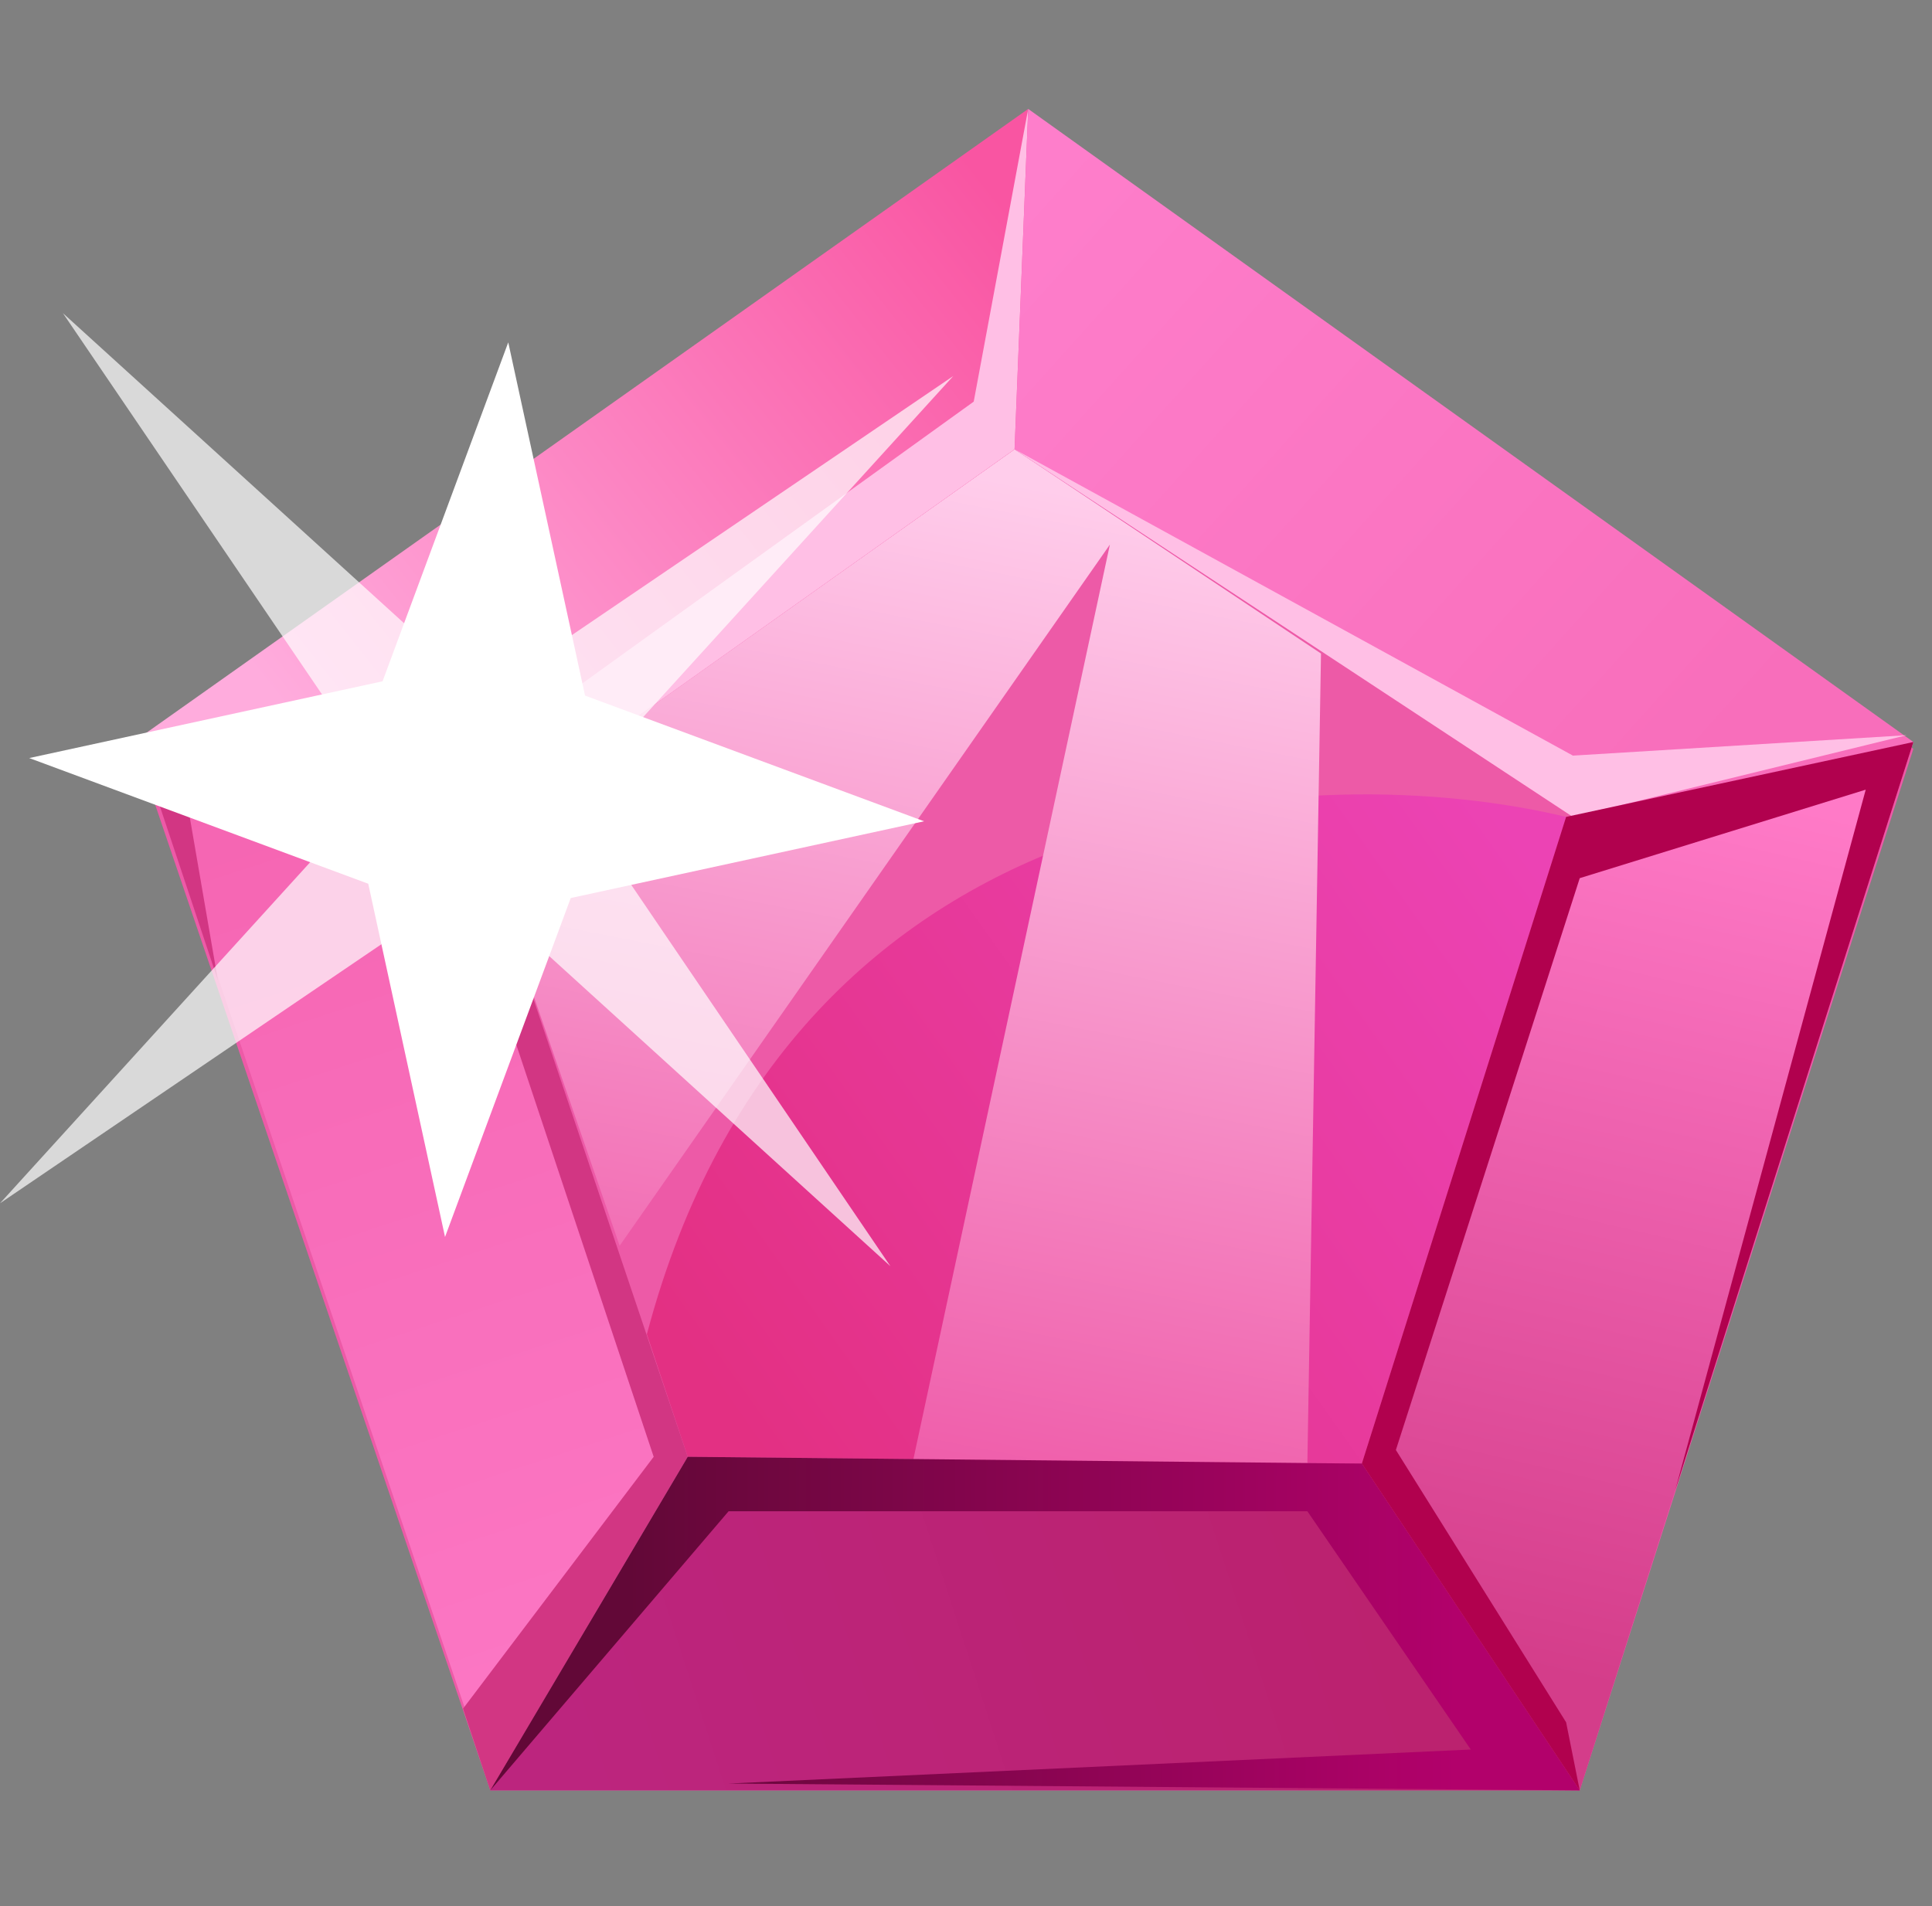
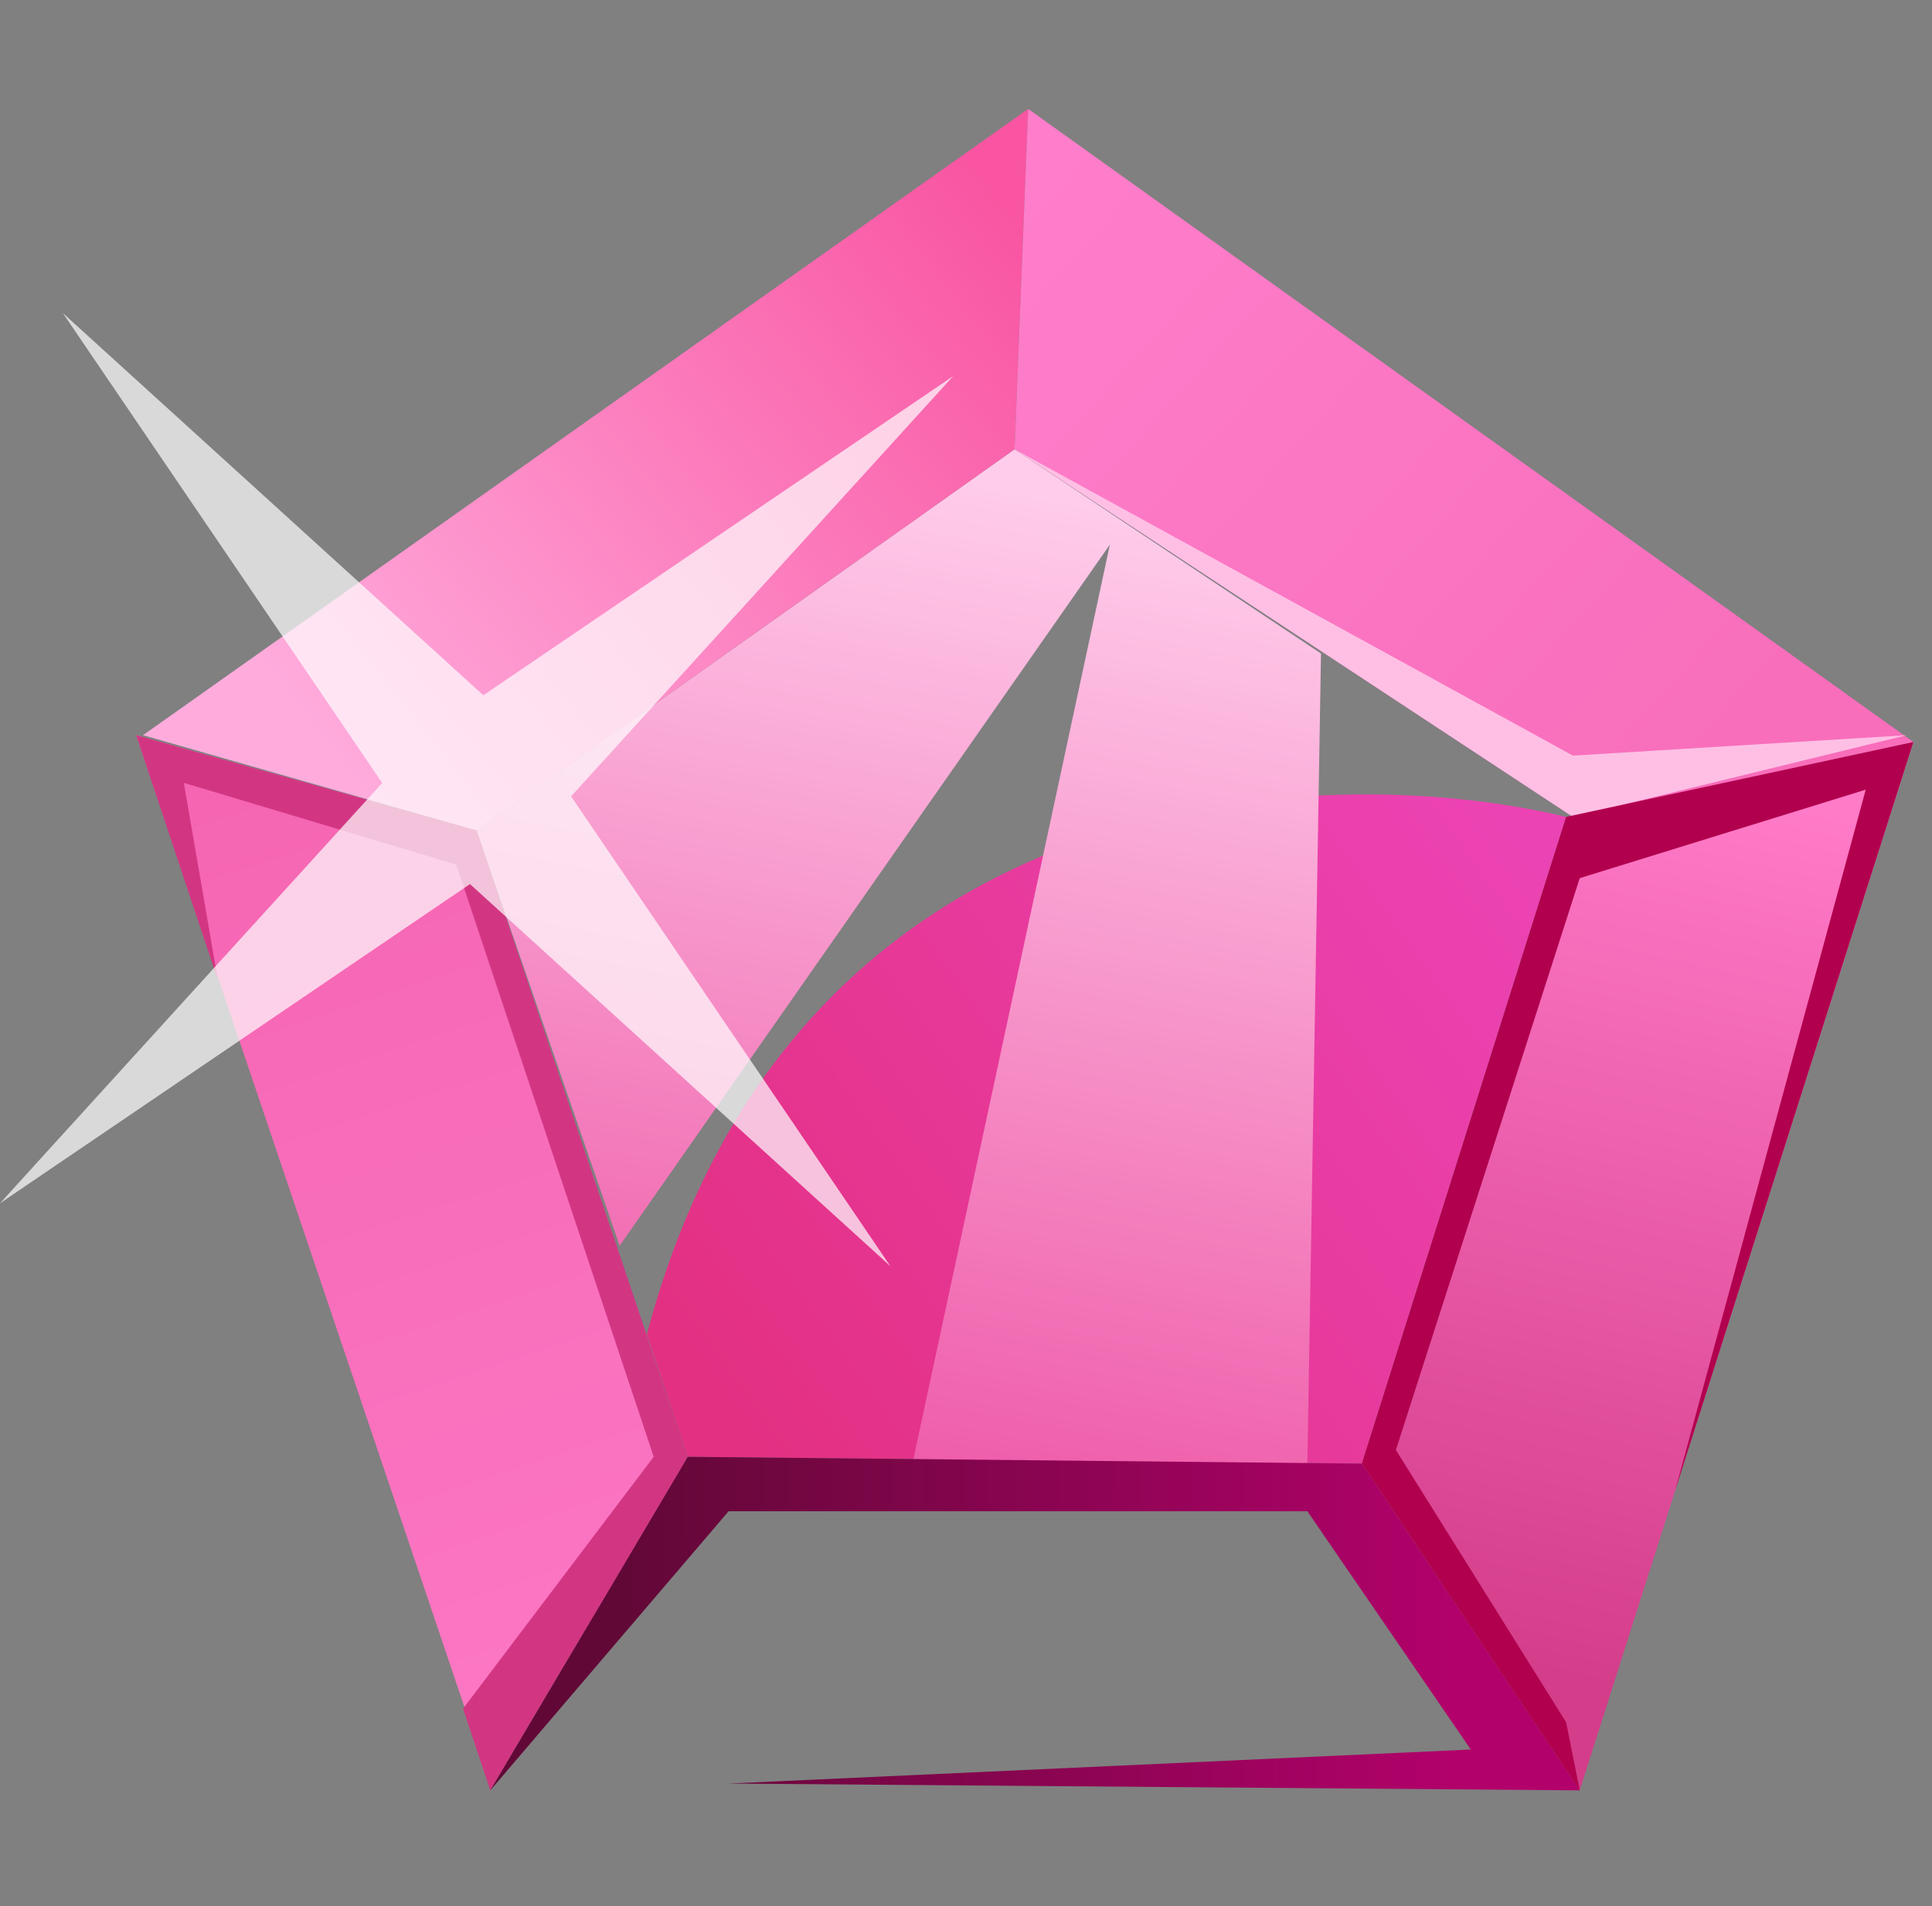
<svg xmlns="http://www.w3.org/2000/svg" width="152" height="150" viewBox="0 0 152 150" fill="none">
  <rect x="0" y="0" width="152" height="150" fill="#808080" stroke="none" />
-   <path d="M10.714 58.929L38.572 140.893H124.286L150.536 58.929L80.893 9.107L10.714 58.929Z" fill="#ED5AA7" />
  <path d="M54.107 114.643L50.893 105C62.464 61.286 103.929 59.643 123.214 64.286L107.143 115.179L54.107 114.643Z" fill="url(#paint0_linear_1_5396)" />
  <path d="M79.821 35.357L37.5 65.357L48.75 98.036L87.321 42.857L71.786 115.179H102.857L103.929 51.429L79.821 35.357Z" fill="url(#paint1_linear_1_5396)" />
  <path d="M37.5 65.357L11.25 57.857L80.893 8.571L79.821 35.357L37.5 65.357Z" fill="url(#paint2_linear_1_5396)" />
-   <path d="M36.429 60.536L11.25 57.857L37.5 65.357L79.821 35.357L80.893 8.571L76.607 31.607L36.429 60.536Z" fill="#FFBFE5" />
  <path d="M79.822 35.357L80.893 8.571L150.536 58.393L123.75 64.286L79.822 35.357Z" fill="url(#paint3_linear_1_5396)" />
  <path d="M123.75 59.464L79.822 35.357L123.75 64.286L150 57.857L123.75 59.464Z" fill="#FFBFE5" />
  <path d="M37.5 65.357L10.714 57.857L38.572 140.357L54.107 115.179L37.5 65.357Z" fill="url(#paint4_linear_1_5396)" />
  <path d="M35.893 68.036L14.464 61.607L17.143 77.143L10.714 57.857L37.5 65.357L54.107 114.643L38.572 140.893L36.429 134.464L51.429 114.643L35.893 68.036Z" fill="#D23683" />
-   <path d="M54.107 115.179L38.572 140.893H124.286L107.143 115.179H54.107Z" fill="url(#paint5_linear_1_5396)" />
  <path d="M123.75 64.286L107.143 115.179L124.286 140.893L150.536 58.393L123.75 64.286Z" fill="url(#paint6_linear_1_5396)" />
  <path d="M57.322 118.929L38.572 140.893L54.107 114.643L107.143 115.179L124.286 140.893L57.322 140.357L115.714 137.679L102.857 118.929H57.322Z" fill="url(#paint7_linear_1_5396)" />
  <path d="M109.821 114.107L123.214 135.536L124.286 140.893L107.143 115.179L123.214 64.286L150.536 58.393L131.786 117.321L146.786 62.143L124.286 69.107L109.821 114.107Z" fill="#B1014E" />
  <path d="M75 29.591L44.93 62.668L70.051 99.643L36.975 69.573L0 94.694L30.07 61.618L4.949 24.643L38.025 54.713L75 29.591Z" fill="white" fill-opacity="0.7" />
-   <path d="M39.987 26.942L46.028 54.74L72.701 64.63L44.903 70.671L35.013 97.344L28.972 69.546L2.299 59.656L30.098 53.615L39.987 26.942Z" fill="white" />
  <defs>
    <linearGradient id="paint0_linear_1_5396" x1="120.536" y1="67.5" x2="57.857" y2="111.964" gradientUnits="userSpaceOnUse">
      <stop stop-color="#EC43B4" />
      <stop offset="1" stop-color="#E33083" />
    </linearGradient>
    <linearGradient id="paint1_linear_1_5396" x1="85.714" y1="39.107" x2="70.714" y2="115.179" gradientUnits="userSpaceOnUse">
      <stop stop-color="#FFCDEB" />
      <stop offset="1" stop-color="#EF5DAA" />
    </linearGradient>
    <linearGradient id="paint2_linear_1_5396" x1="79.821" y1="17.143" x2="25.714" y2="60" gradientUnits="userSpaceOnUse">
      <stop stop-color="#F955A2" />
      <stop offset="1" stop-color="#FFACDD" />
    </linearGradient>
    <linearGradient id="paint3_linear_1_5396" x1="80.357" y1="15" x2="132.857" y2="62.143" gradientUnits="userSpaceOnUse">
      <stop stop-color="#FE7ECB" />
      <stop offset="1" stop-color="#F86EBB" />
    </linearGradient>
    <linearGradient id="paint4_linear_1_5396" x1="20.893" y1="61.071" x2="45" y2="134.464" gradientUnits="userSpaceOnUse">
      <stop stop-color="#F565B2" />
      <stop offset="1" stop-color="#FC77C4" />
    </linearGradient>
    <linearGradient id="paint5_linear_1_5396" x1="106.072" y1="118.393" x2="45" y2="138.214" gradientUnits="userSpaceOnUse">
      <stop stop-color="#BB226F" />
      <stop offset="1" stop-color="#BC257E" />
    </linearGradient>
    <linearGradient id="paint6_linear_1_5396" x1="136.071" y1="62.143" x2="120" y2="131.25" gradientUnits="userSpaceOnUse">
      <stop stop-color="#FF7AC7" />
      <stop offset="1" stop-color="#D43D8A" />
    </linearGradient>
    <linearGradient id="paint7_linear_1_5396" x1="39.643" y1="127.768" x2="114.643" y2="128.036" gradientUnits="userSpaceOnUse">
      <stop offset="0.13" stop-color="#620837" />
      <stop offset="1" stop-color="#B2016B" />
    </linearGradient>
  </defs>
</svg>